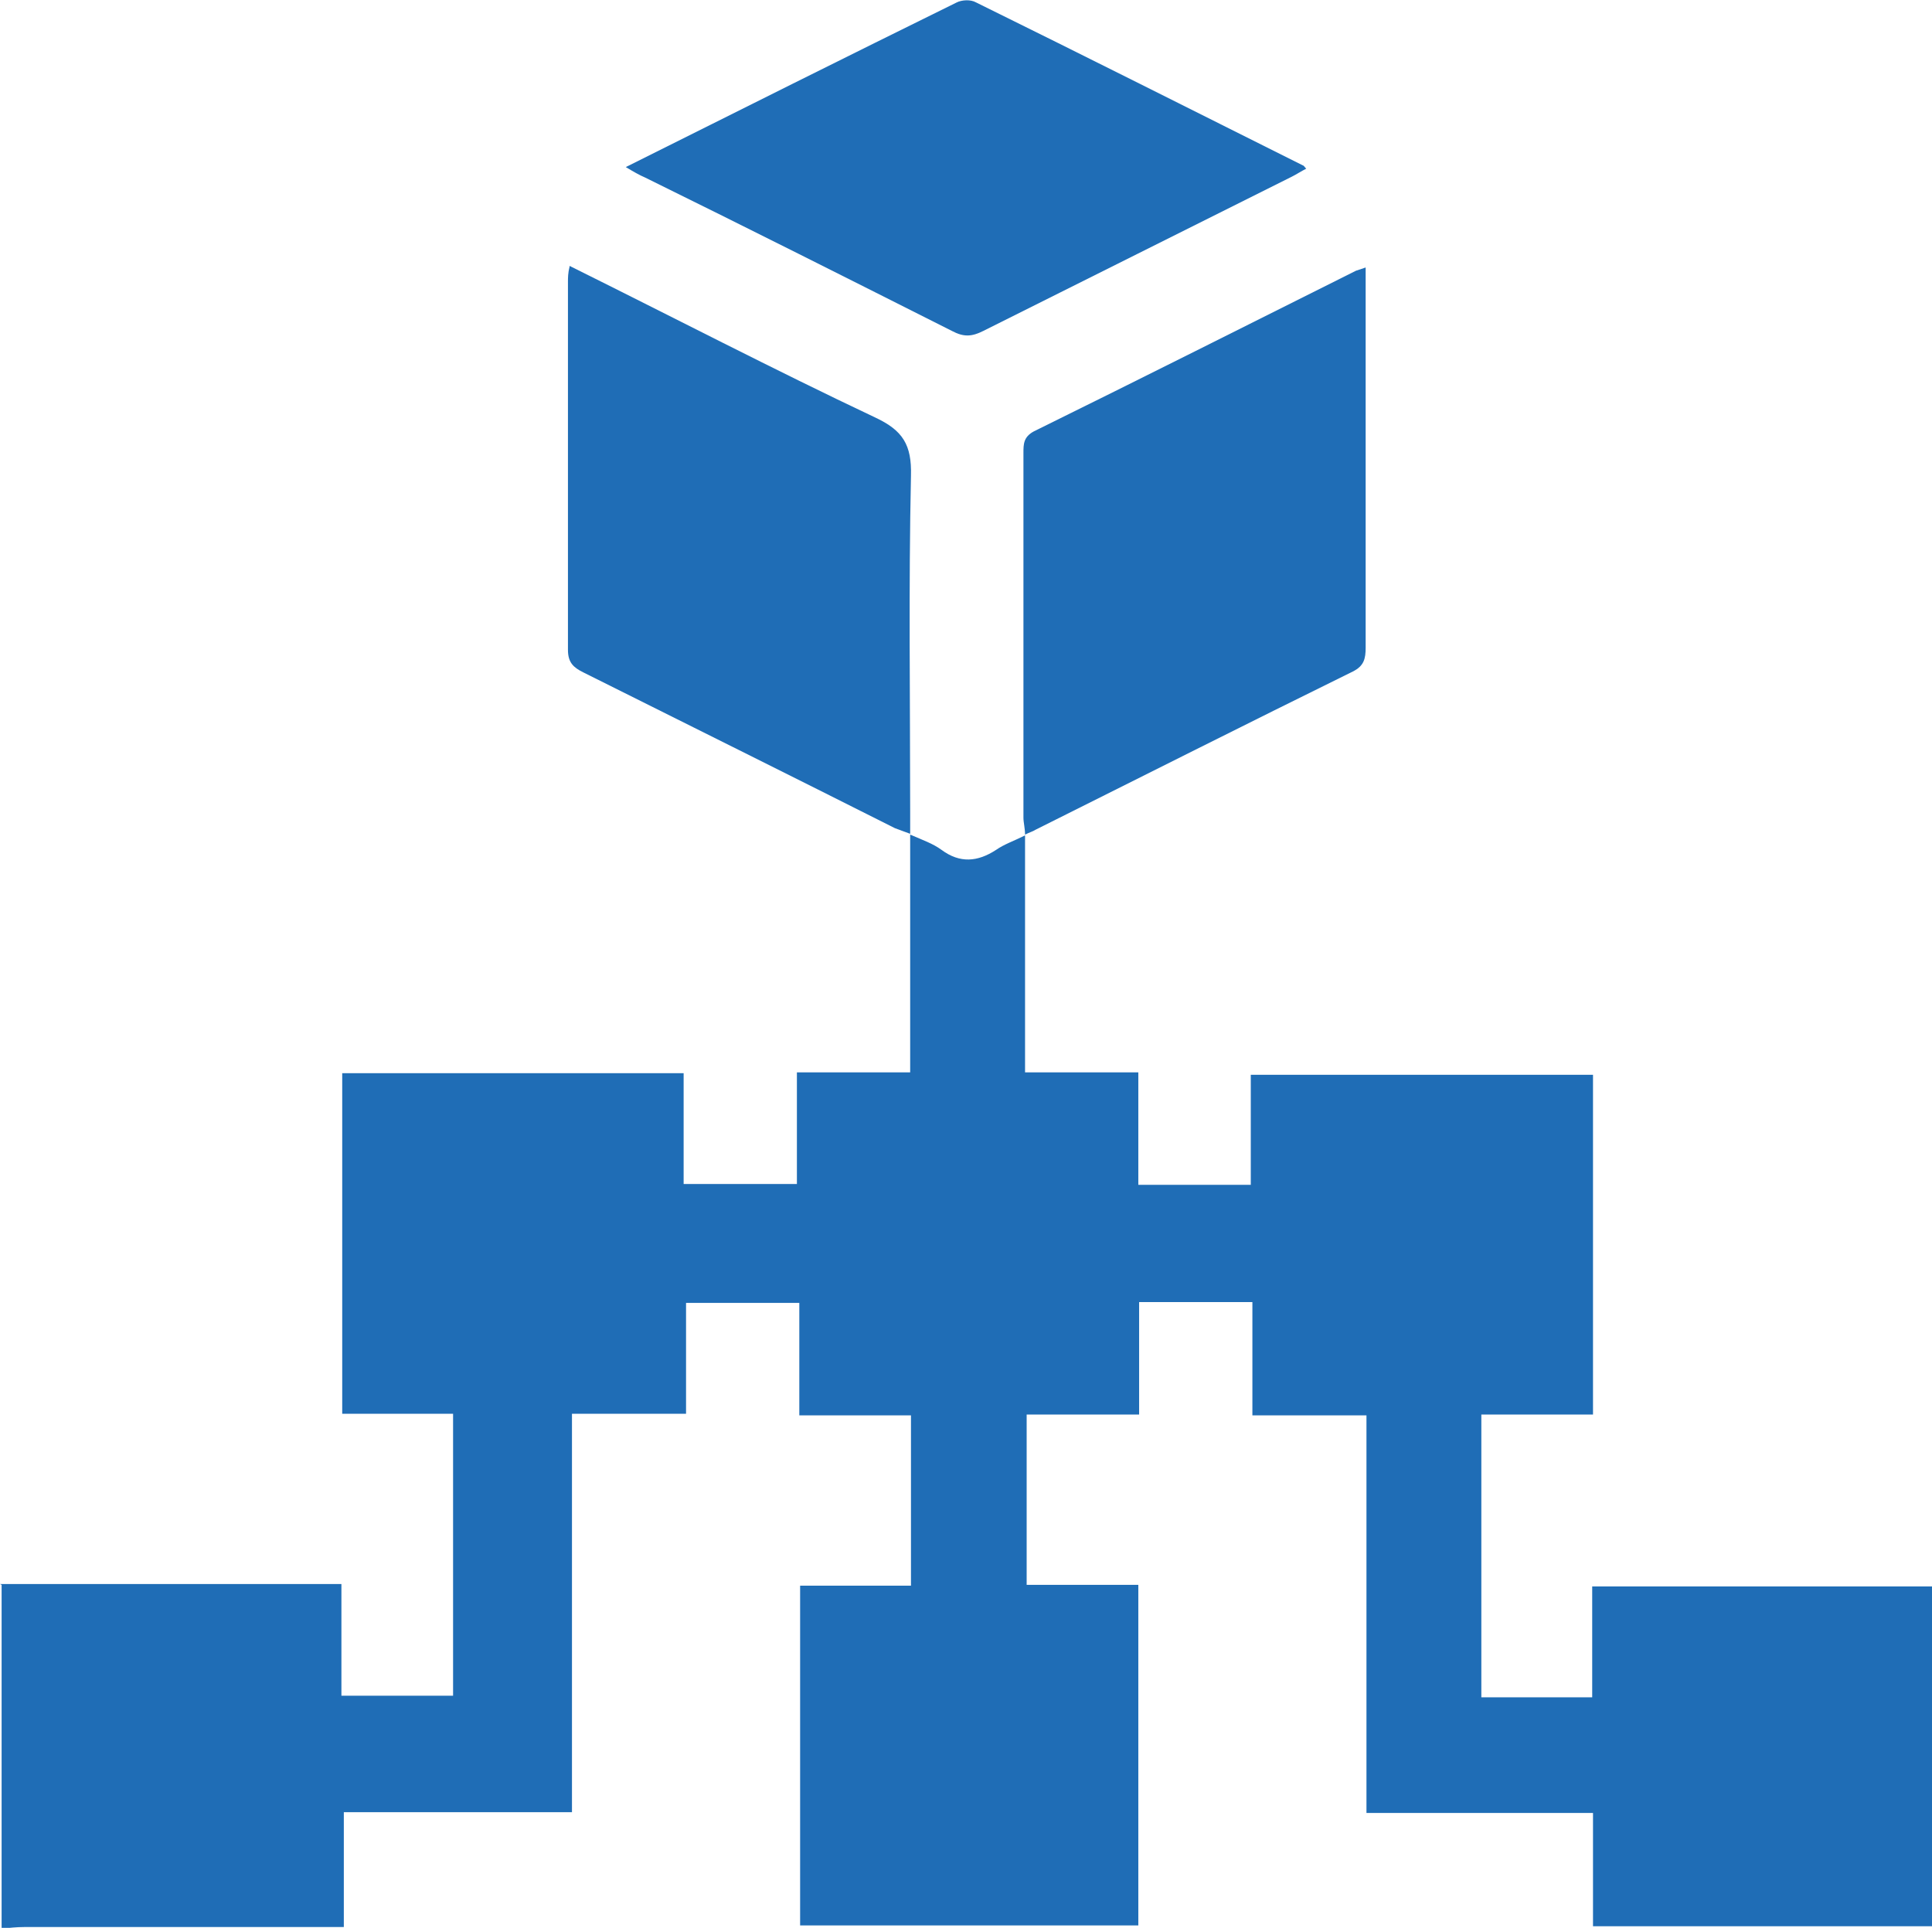
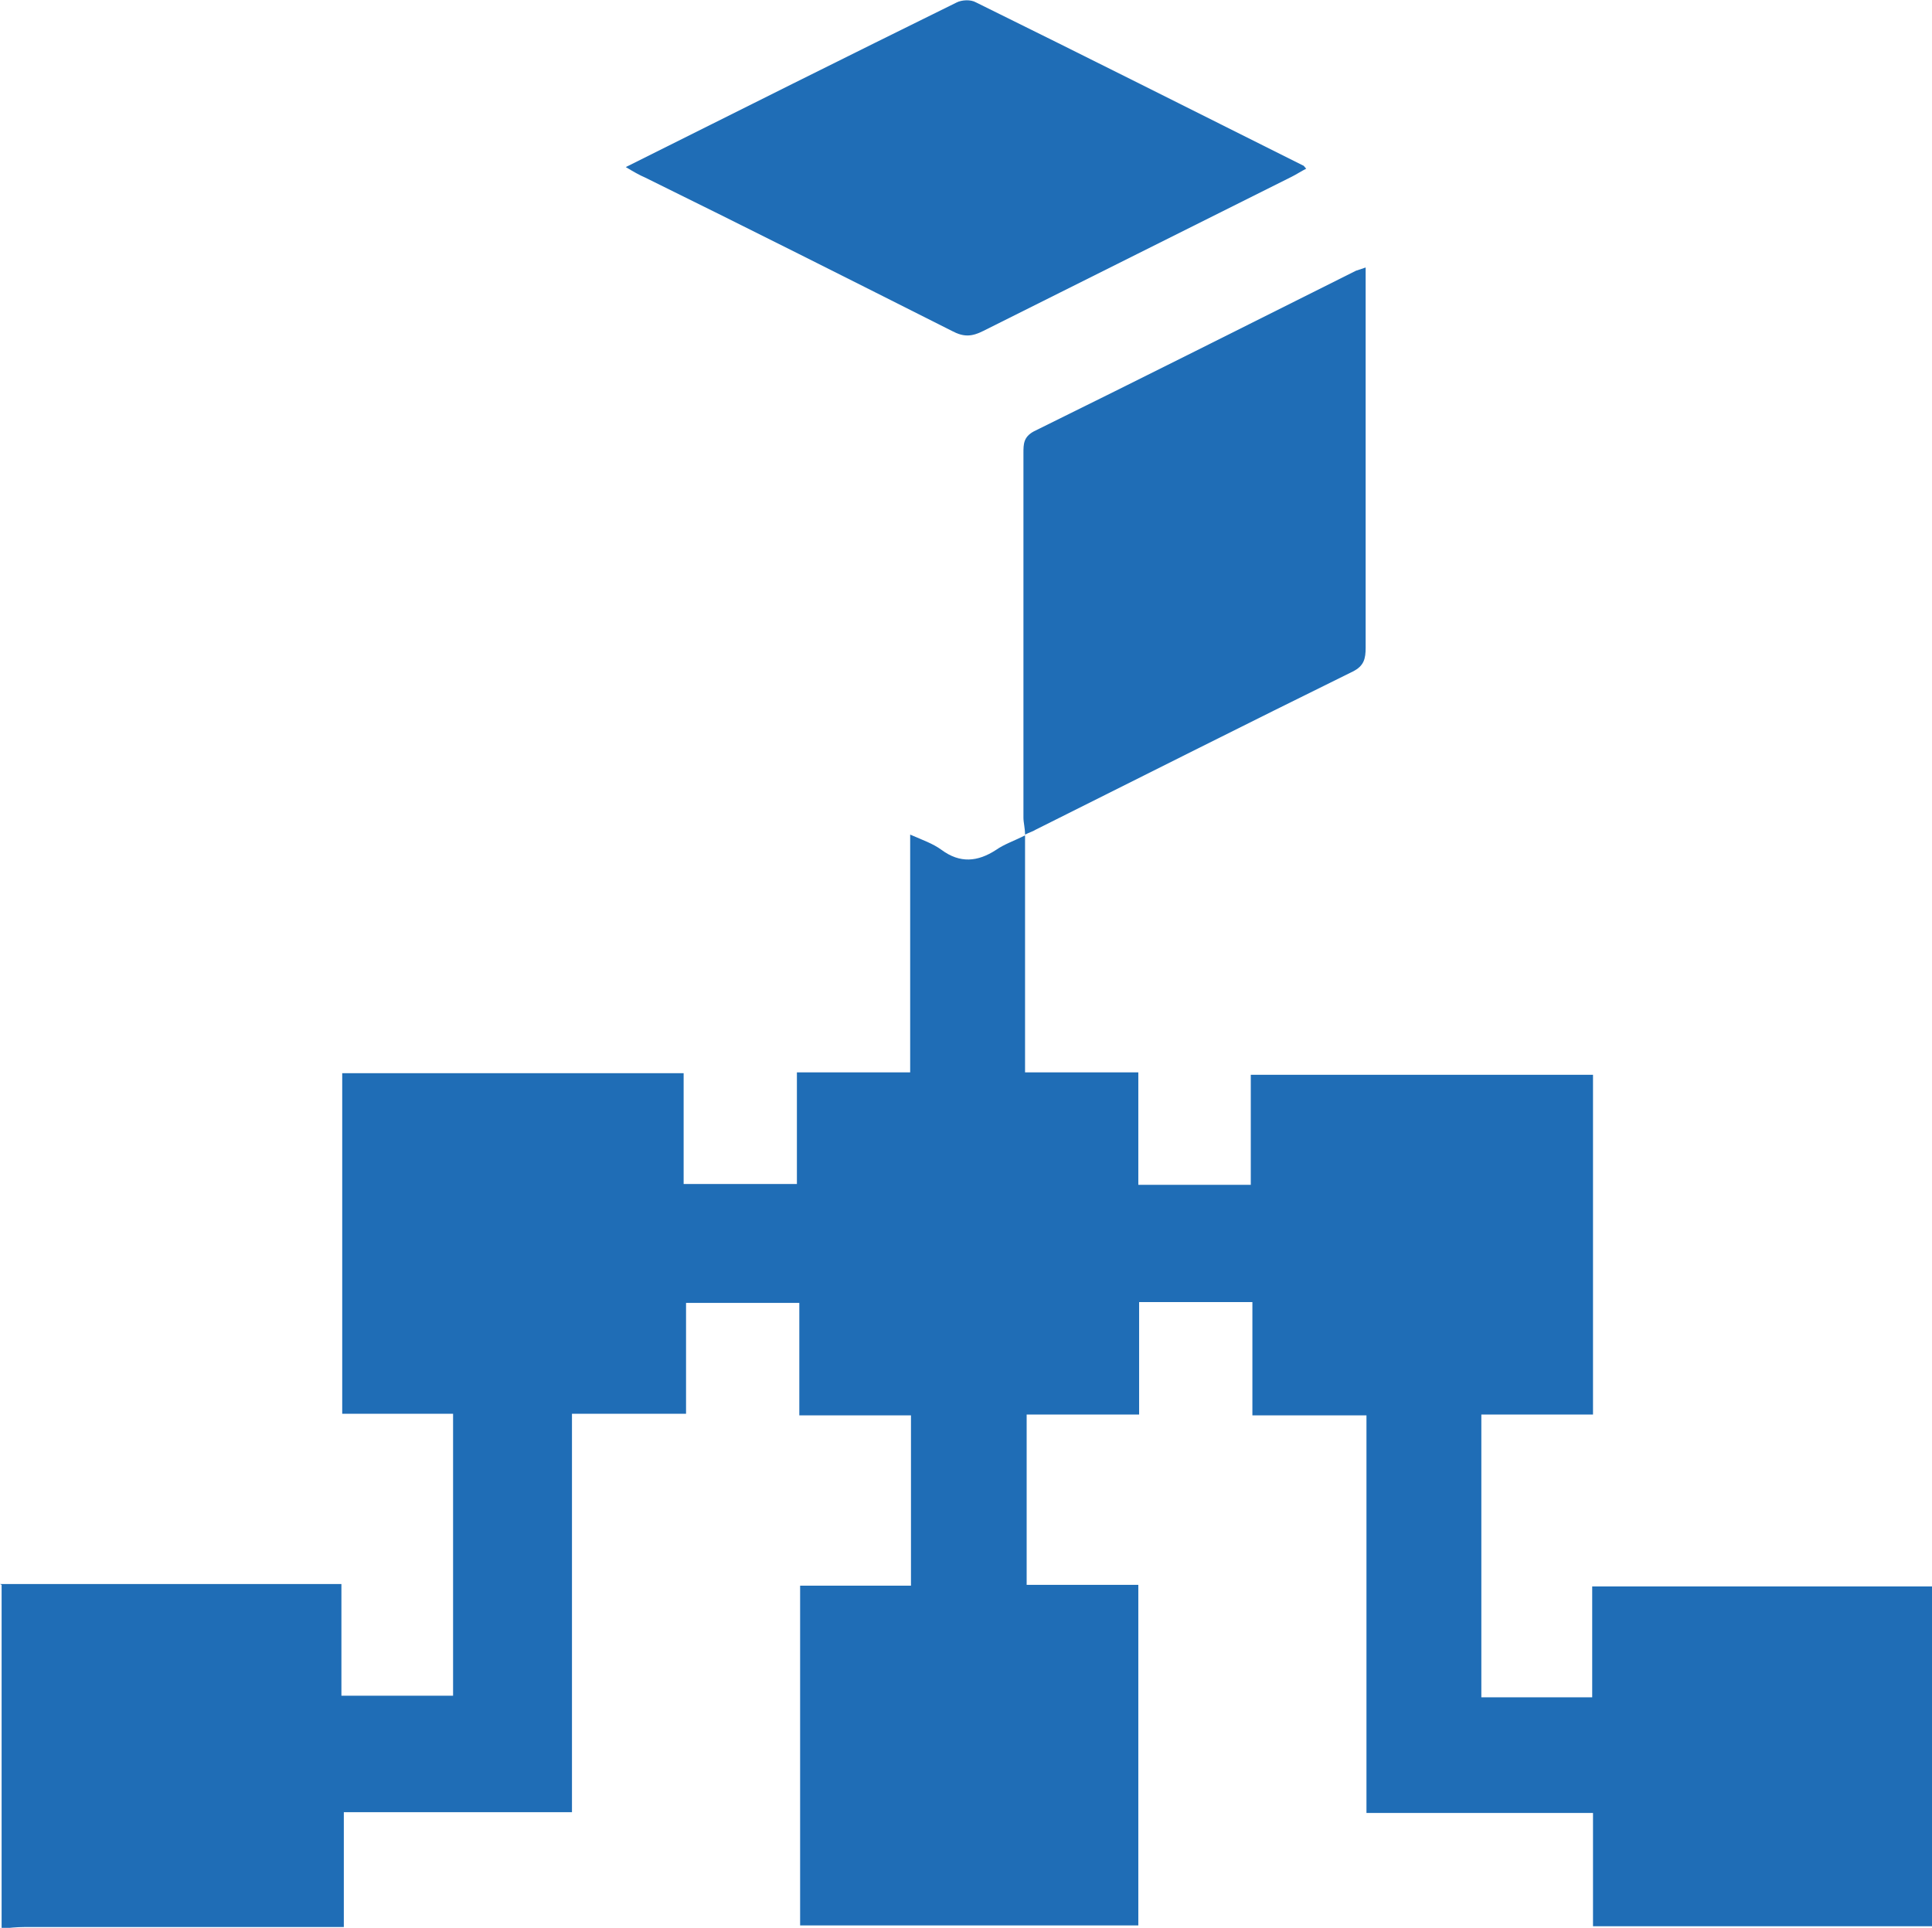
<svg xmlns="http://www.w3.org/2000/svg" id="Layer_1" data-name="Layer 1" viewBox="0 0 24.05 24">
  <defs>
    <style>
      .cls-1 {
        fill: #1f6db6;
      }
    </style>
  </defs>
  <path class="cls-1" d="M0,19.72H4.25v1.39h1.39v-3.51h-1.38v-4.24h4.25v1.38h1.41v-1.39h1.41v-2.96c.16,.07,.28,.11,.39,.19,.23,.17,.45,.15,.68,0,.1-.07,.22-.11,.36-.18v2.95h1.41v1.4h1.4v-1.37h4.26v4.23h-1.39v3.52h1.38v-1.38h4.24v4.23h-4.23v-1.41h-2.82v-4.95h-1.42v-1.41h-1.41v1.4h-1.4v2.12h1.39v4.24h-4.21v-4.23h1.38v-2.12h-1.39v-1.4h-1.41v1.38h-1.42v4.96h-2.84v1.43h-.31c-1.22,0-2.44,0-3.67,0-.09,0-.19,.01-.28,.02,0-1.43,0-2.85,0-4.28Z" />
-   <path class="cls-1" d="M7.09,3.31c1.29,.64,2.54,1.29,3.81,1.89,.34,.16,.45,.34,.44,.72-.03,1.39-.01,2.79-.01,4.18v.28c-.08-.03-.14-.05-.19-.07-1.29-.65-2.58-1.29-3.88-1.94-.12-.06-.19-.12-.19-.28,0-1.53,0-3.05,0-4.58,0-.05,0-.11,.02-.19Z" />
  <path class="cls-1" d="M17,3.33c0,.26,0,.49,0,.71,0,1.34,0,2.68,0,4.02,0,.14-.02,.23-.16,.3-1.32,.65-2.63,1.31-3.95,1.97-.03,.02-.07,.03-.13,.06,0-.08-.02-.15-.02-.21,0-1.51,0-3.02,0-4.54,0-.11,0-.2,.13-.27,1.34-.66,2.67-1.33,4.01-2,.03-.01,.06-.02,.12-.04Z" />
  <path class="cls-1" d="M7.79,2.08C9.19,1.38,10.55,.7,11.91,.03c.06-.03,.17-.04,.24,0,1.36,.67,2.71,1.35,4.07,2.03,.01,0,.02,.02,.04,.04-.06,.03-.12,.07-.18,.1-1.28,.64-2.56,1.28-3.84,1.92-.14,.07-.24,.08-.39,0-1.27-.64-2.54-1.28-3.82-1.91-.07-.03-.14-.07-.24-.13Z" />
</svg>